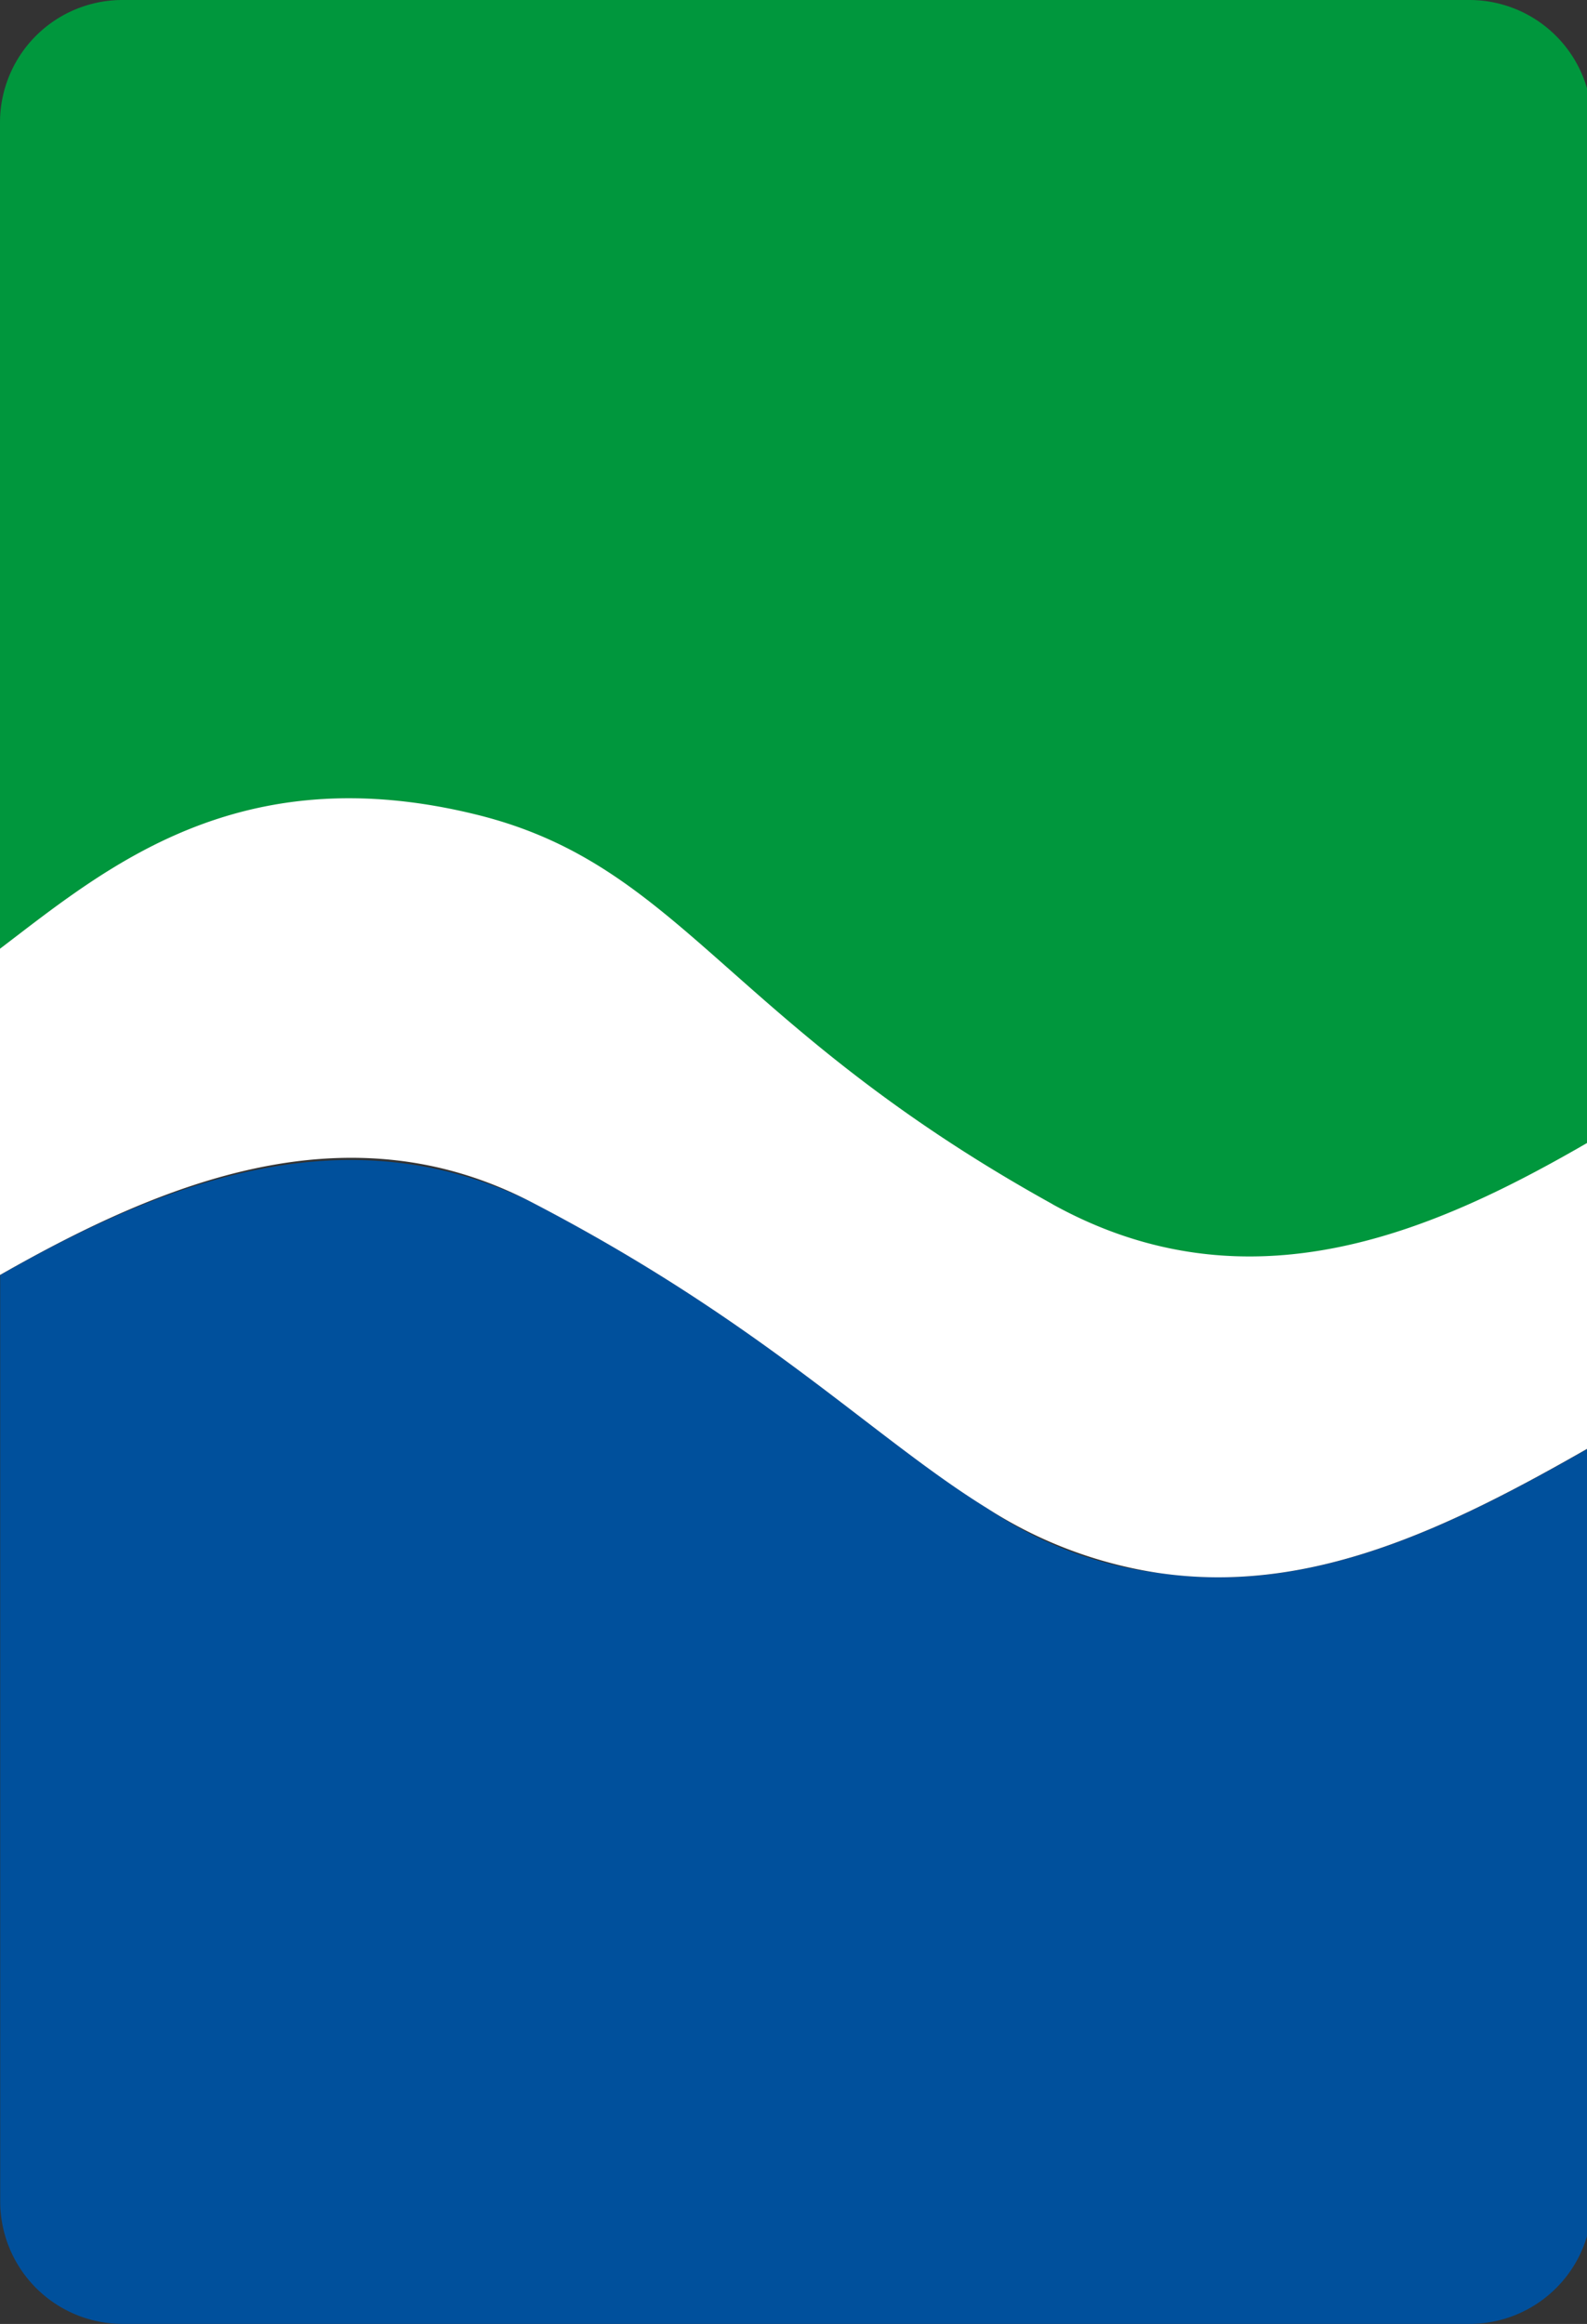
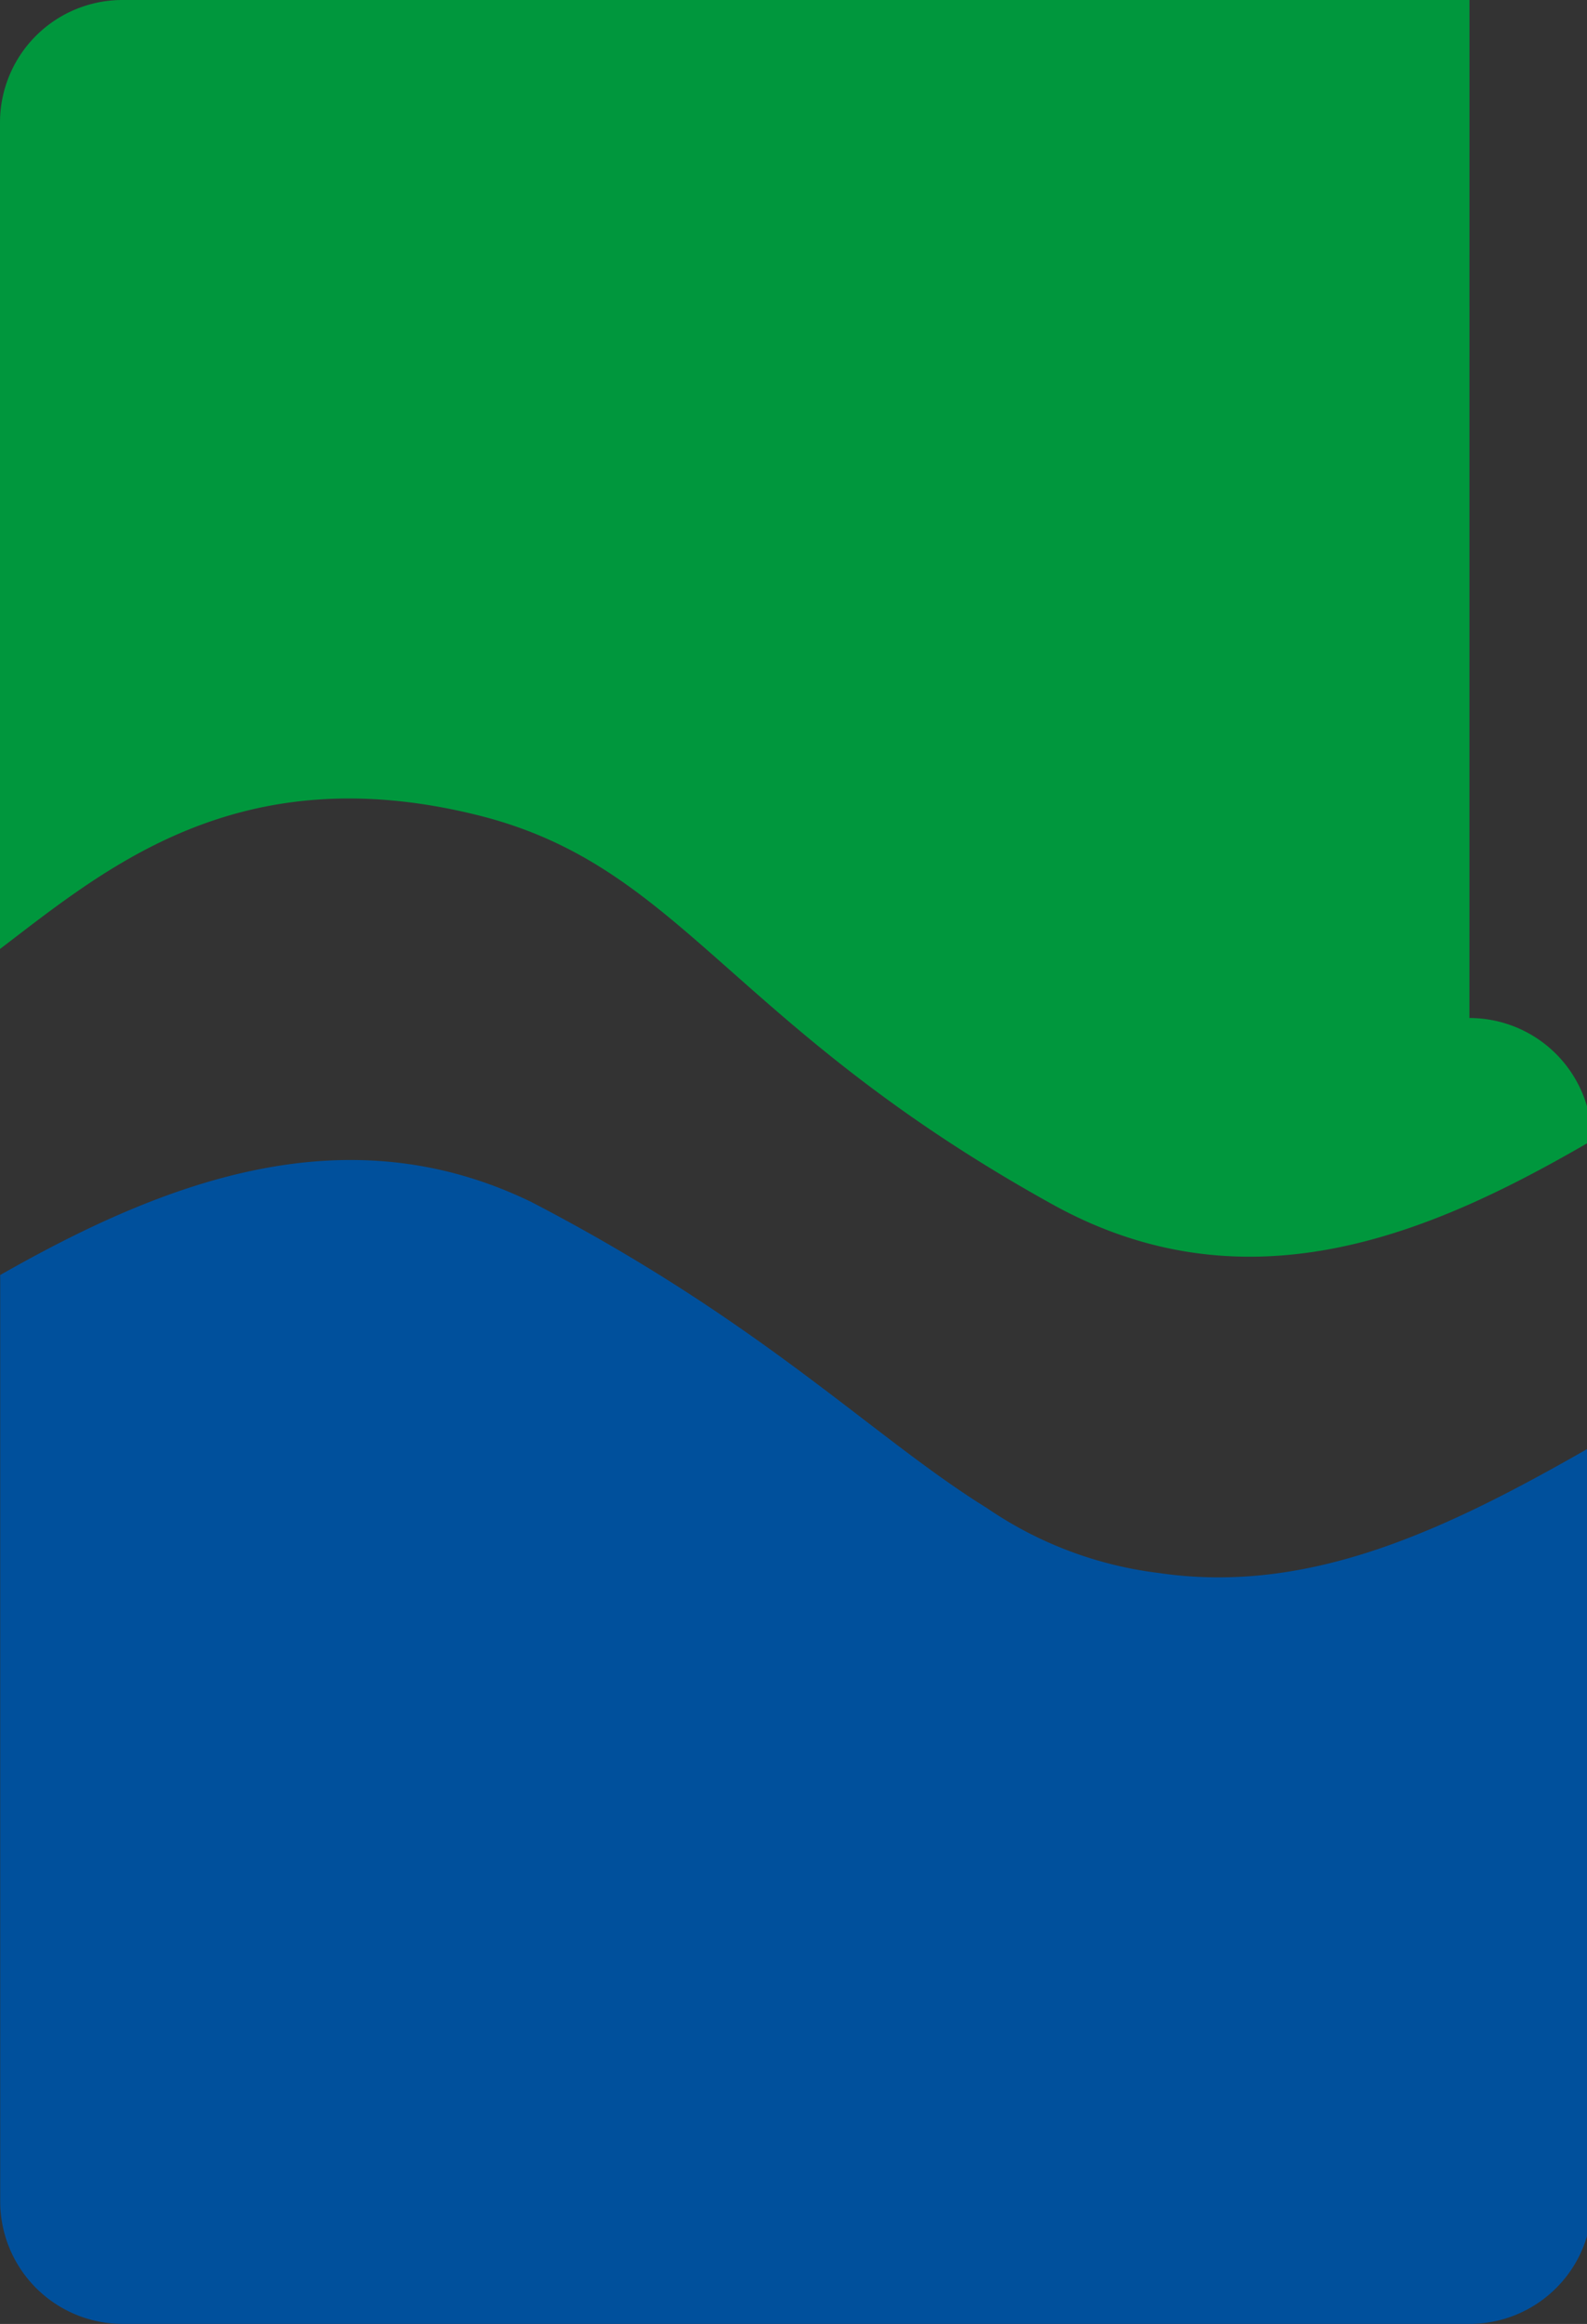
<svg xmlns="http://www.w3.org/2000/svg" viewBox="0 0 31.5 46.115">
  <rect x="0" y="0" width="31.5" height="46.115" fill="#333333" stroke="none" />
-   <path fill="#00973d" transform="translate(-121.264 -36.669)" d="M150.431,36.669H123.694a2.431,2.431,0,0,0-2.43,2.431V55.5c2.1-1.6,4.725-3.829,9.462-2.66,4.083,1.007,4.973,4.154,11.43,7.729,3.953,2.189,7.662.5,10.705-1.268V39.1a2.431,2.431,0,0,0-2.431-2.431" />
+   <path fill="#00973d" transform="translate(-121.264 -36.669)" d="M150.431,36.669H123.694a2.431,2.431,0,0,0-2.43,2.431V55.5c2.1-1.6,4.725-3.829,9.462-2.66,4.083,1.007,4.973,4.154,11.43,7.729,3.953,2.189,7.662.5,10.705-1.268a2.431,2.431,0,0,0-2.431-2.431" />
  <path fill="#00509c" transform="translate(-121.265 -109.837)" d="M144.245,141.048a7.677,7.677,0,0,1-3.386-1.283c-2.263-1.4-4.432-3.68-9.045-6.075-3.675-1.786-7.26-.424-10.545,1.448l0,0v18.383a2.431,2.431,0,0,0,2.43,2.43h26.736a2.431,2.431,0,0,0,2.431-2.43V138.535c-2.854,1.636-5.594,2.965-8.618,2.513" />
-   <path fill="#fff" transform="translate(-121.264 -87.023)" d="M142.156,110.918c-6.458-3.575-7.348-6.722-11.43-7.729-4.737-1.169-7.364,1.063-9.462,2.66l0,3.308v3.166c3.285-1.872,6.919-3.33,10.545-1.448,4.614,2.395,6.783,4.678,9.045,6.075a8.661,8.661,0,0,0,3.386,1.283c3.025.452,5.765-.877,8.618-2.513l-.007-2.925.007-3.145c-3.043,1.768-6.752,3.457-10.705,1.268" />
</svg>